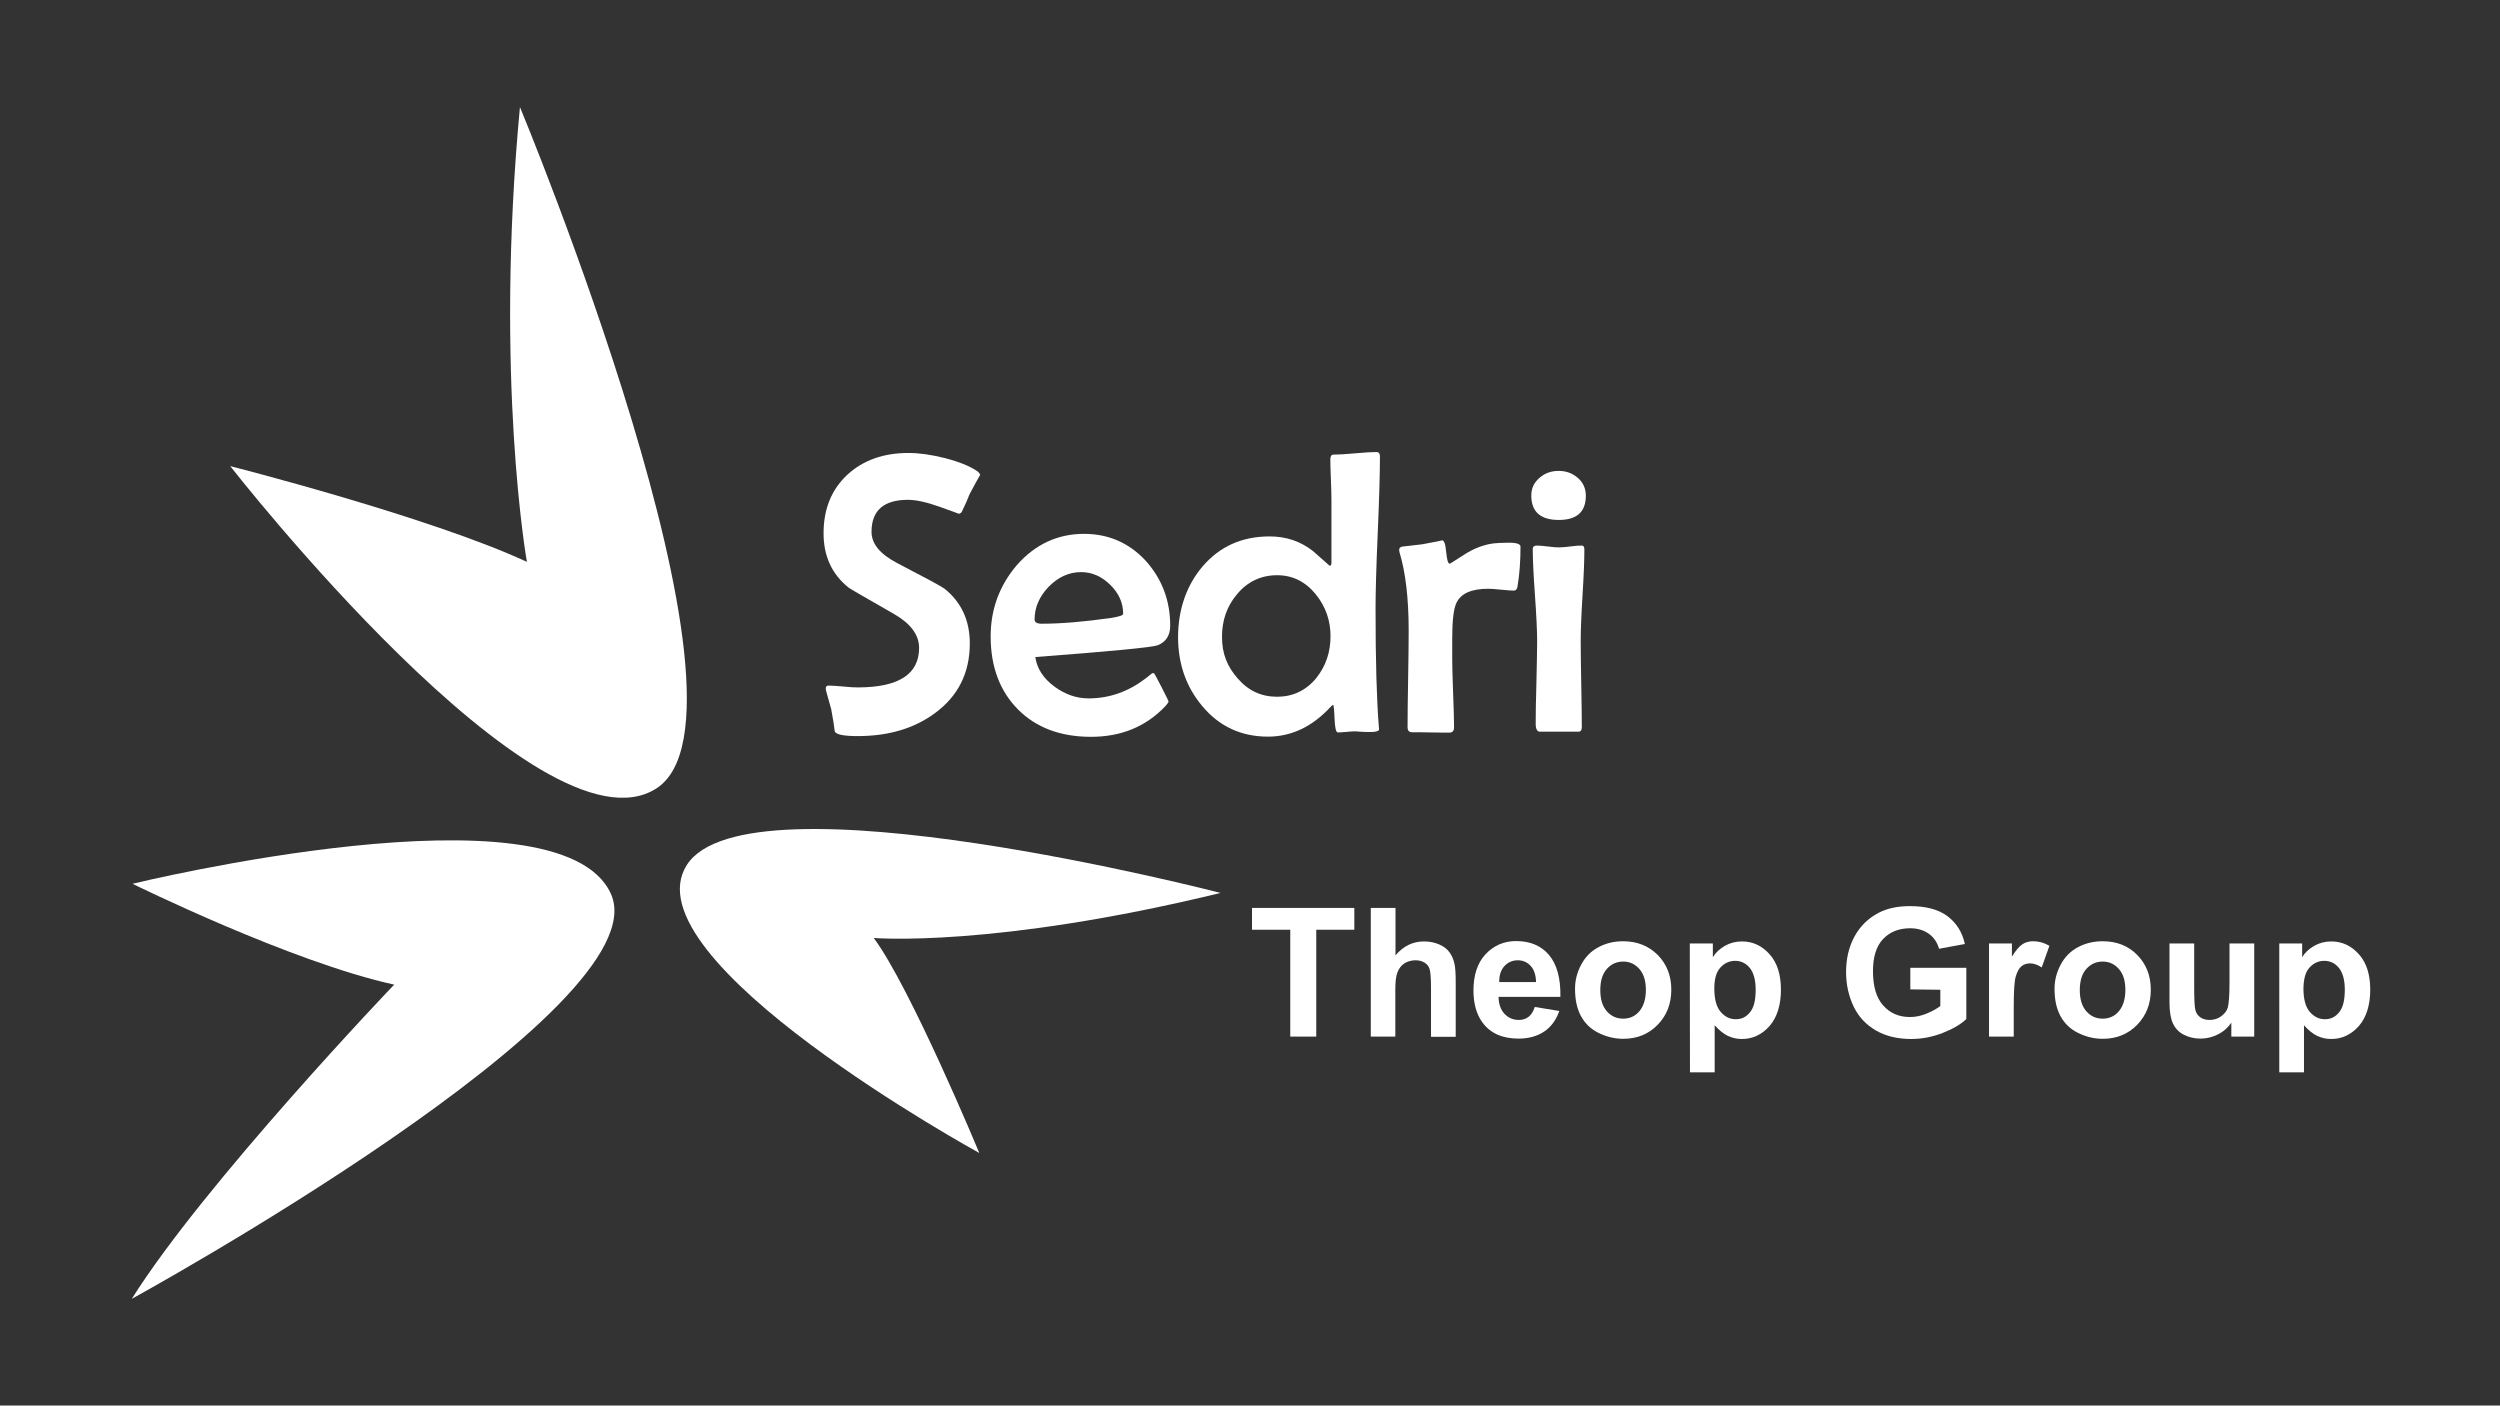
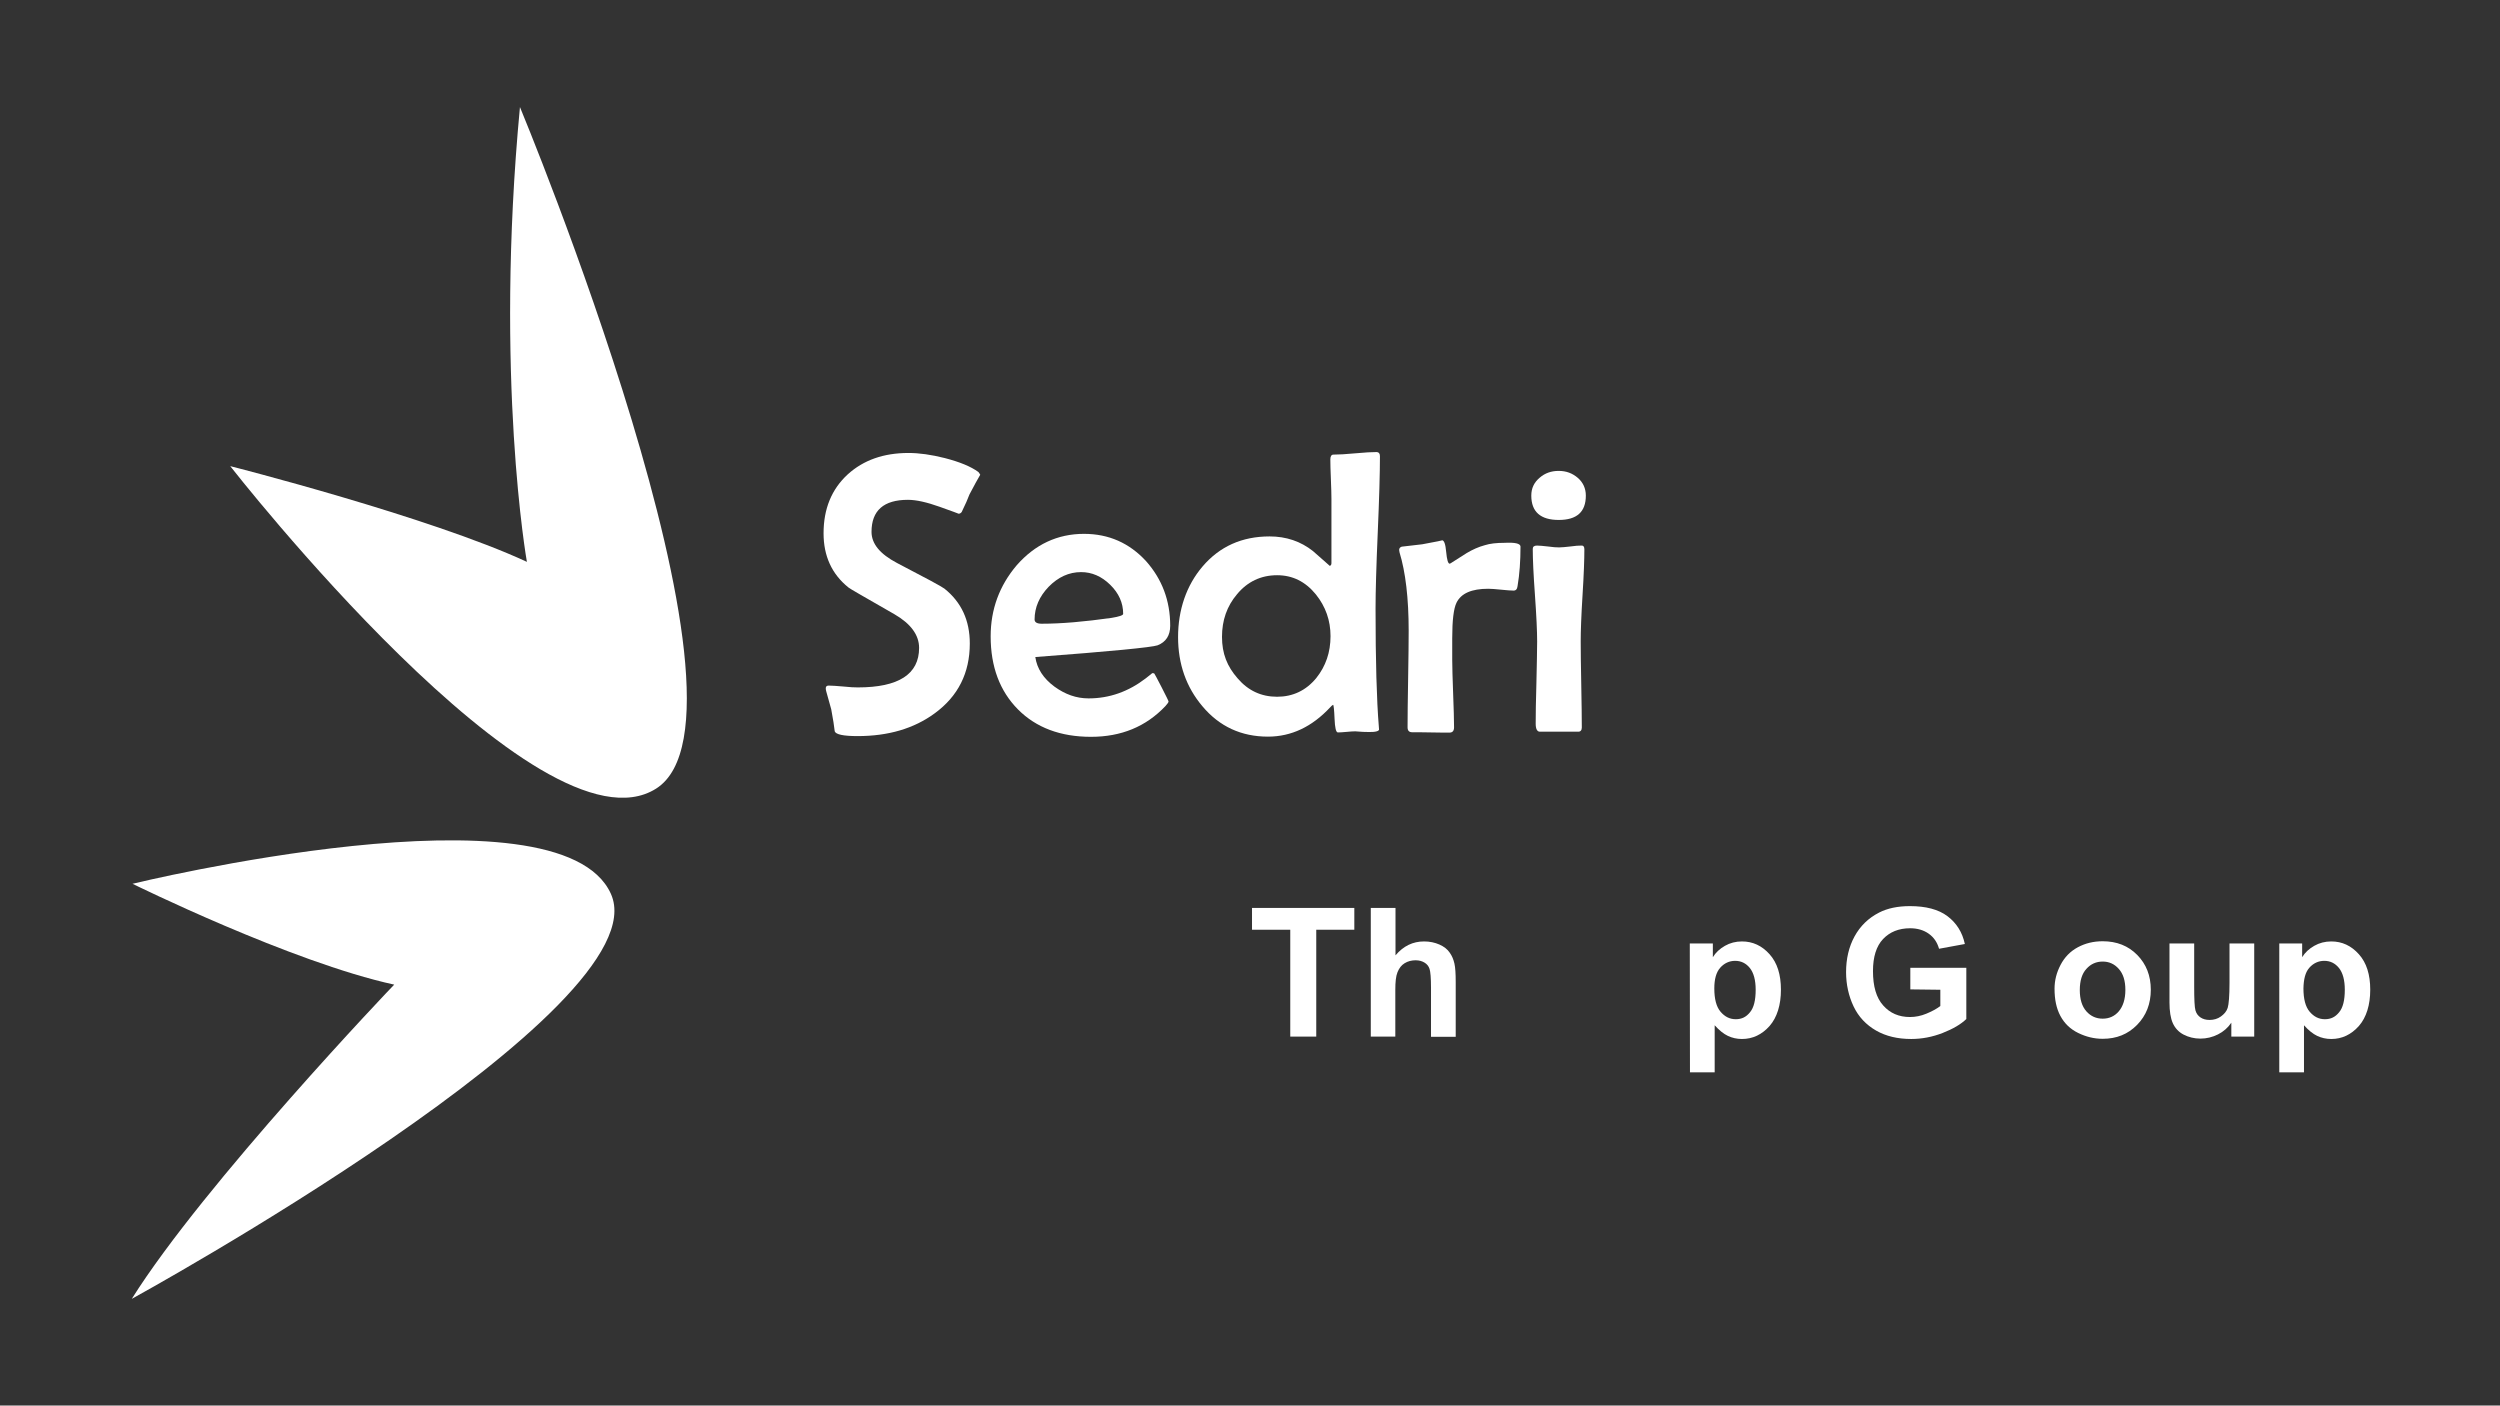
<svg xmlns="http://www.w3.org/2000/svg" version="1.1" id="Calque_1" x="0px" y="0px" viewBox="0 0 1366 768" style="enable-background:new 0 0 1366 768;" xml:space="preserve">
  <rect x="0" y="0" width="1366" height="768" fill="#333333" stroke="none" />
  <style type="text/css">
	.st0{fill:#FFFFFF;}
</style>
  <path class="st0" d="M284.1,58.5c0,0,138.1,332.1,74.4,372.4S125.8,254.7,125.8,254.7s109.1,27.7,162.1,52.3  C287.9,307.1,270.1,206.6,284.1,58.5" />
-   <path class="st0" d="M666.9,487.9c0,0-258.5-67.1-291.6-15.3C342.2,524.3,535.1,630,535.1,630s-37.6-90.5-57.7-117.5  C477.3,512.5,542.8,518.1,666.9,487.9" />
  <path class="st0" d="M72,709.7c0,0,289.9-158.9,261.8-221.3s-261.4-5.5-261.4-5.5s87,42.9,143,55.1C215.3,538,111.3,647,72,709.7" />
  <g>
    <path class="st0" d="M535.6,259.4c-1.4,2.4-3.4,6-5.9,10.8c-0.8,2.2-2.2,5.4-4.2,9.5c-0.4,0.6-1,1-1.7,1c0.1,0-3.4-1.3-10.4-3.8   c-7-2.5-12.8-3.8-17.3-3.8c-13.2,0-19.9,5.8-19.9,17.5c0,6.5,4.6,12.1,13.9,17c15.6,8.1,24.3,12.8,25.9,14   c9.3,7.4,13.9,17.4,13.9,30c0,16.1-6.4,28.8-19.1,38.1c-11.4,8.4-25.5,12.5-42.2,12.5c-7.8,0-11.9-0.9-12.5-2.6   c-0.3-2.7-0.9-6.7-1.9-12c-0.6-2.2-1.5-5.4-2.7-9.7c-0.2-0.6-0.3-1.3-0.3-1.8c0-1,0.5-1.5,1.6-1.5c1.7,0,4.4,0.2,7.9,0.5   c3.6,0.4,6.2,0.5,8,0.5c22.3,0,33.5-7.2,33.5-21.6c0-7-4.5-13.2-13.5-18.4c-16.4-9.4-24.8-14.2-25.1-14.6   c-9.1-7.3-13.6-17.2-13.6-29.6c0-13.4,4.4-24.1,13.2-32.2c8.6-7.8,19.6-11.7,33.2-11.7c5.8,0,12.4,0.9,19.9,2.8   c8.1,2.1,14.2,4.6,18.3,7.6C534.9,258.3,535.3,258.8,535.6,259.4L535.6,259.4z" />
    <path class="st0" d="M639.4,341.9c0,5.3-2.3,8.9-6.9,10.7c-3.1,1.1-25.4,3.3-66.8,6.4c0.9,6.3,4.4,11.7,10.5,16.2   c5.8,4.2,11.9,6.4,18.6,6.4c11.4,0,21.8-3.7,31.3-11c1.2-0.9,2.3-1.9,3.5-2.8c0.6,0,1,0.1,1.1,0.2s1.5,2.6,4,7.5s3.8,7.5,3.8,7.8   c0,0.4-0.6,1.3-1.7,2.5c-10.6,11.2-24.1,16.8-40.7,16.8s-30-5-39.9-15s-14.9-23.3-14.9-39.9c0-14.8,4.8-27.7,14.2-38.8   c10-11.4,22.3-17.2,36.8-17.2c13.5,0,24.8,5,33.9,14.9C634.9,316.4,639.4,328.1,639.4,341.9L639.4,341.9z M613.7,335.4   c0-6-2.4-11.3-7.1-15.9c-4.7-4.6-10-6.9-15.9-6.9c-6.6,0-12.5,2.7-17.7,8c-5.1,5.3-7.7,11.3-7.7,17.9c0,1.5,1.3,2.3,3.9,2.3   c10.7,0,23.4-1.1,38.2-3.2C611.6,336.9,613.7,336.2,613.7,335.4L613.7,335.4z" />
    <path class="st0" d="M754,249.3c0,9.3-0.4,23.2-1.2,41.7s-1.2,32.4-1.2,41.6c0,28.4,0.6,49.9,1.8,64.5l0.1,1.4   c0.1,0.7-0.9,1.2-2.9,1.4c-1.4,0.1-3.3,0.1-5.8,0c-3-0.2-4.4-0.3-4.2-0.3c-1.1,0-2.7,0.1-4.8,0.3s-3.7,0.3-4.8,0.3   c-1,0-1.6-2.5-1.8-7.5c-0.2-5-0.5-7.5-0.8-7.6c-0.4,0.2-1,0.7-1.6,1.4c-9.9,10.6-21.2,16-34,16c-14.5,0-26.5-5.5-35.8-16.6   c-8.8-10.4-13.3-23-13.3-37.8s4.5-28.2,13.4-38.6c9.3-10.9,21.5-16.4,36.6-16.4c9.1,0,17,2.7,23.7,8c3.1,2.7,6.2,5.4,9.2,8.1   c0.6-0.2,0.9-0.7,0.9-1.5v-35c0-2.4-0.1-6-0.3-10.8c-0.2-4.8-0.3-8.4-0.3-10.9c0-1.7,0.6-2.6,1.7-2.6c2.7,0,6.6-0.2,11.9-0.7   s9.2-0.7,11.8-0.7C753.4,247.1,754,247.8,754,249.3L754,249.3z M727,347.6c0-8.6-2.7-16.2-8-22.8c-5.7-7-12.7-10.5-21.2-10.5   c-8.8,0-16.2,3.5-21.9,10.4c-5.5,6.5-8.2,14.2-8.2,23.3s2.8,16.1,8.5,22.6c5.8,6.8,13,10.1,21.6,10.1s15.8-3.4,21.4-10.2   C724.4,364,727,356.4,727,347.6L727,347.6z" />
    <path class="st0" d="M830.8,298.6c0,7.9-0.5,15.1-1.6,21.6c-0.2,1.7-0.9,2.5-2.2,2.5c-1.5,0-3.8-0.2-6.8-0.5   c-3.1-0.3-5.4-0.5-7-0.5c-9.1,0-14.9,2.5-17.4,7.7c-1.5,3.1-2.3,9.5-2.3,19.3v11.9c0,4,0.2,10.1,0.5,18.4   c0.3,8.2,0.5,14.3,0.5,18.4c0,1.9-0.8,2.9-2.5,2.9c-2.2,0-5.6,0-10.2-0.1s-7.9-0.1-10.2-0.1c-1.7,0-2.5-0.9-2.5-2.7   c0-5.8,0.1-14.6,0.3-26.3s0.3-20.5,0.3-26.4c0-17.8-1.7-32.1-5-42.9c-0.1-0.6-0.2-1-0.2-1.3c0-0.9,0.5-1.5,1.4-1.8   c2.7-0.3,6.4-0.7,11.2-1.3c7.8-1.4,11.4-2.2,10.8-2.2c1.2,0,1.9,2.1,2.3,6.4c0.4,4.2,1,6.4,1.9,6.4c0.1,0,0.3-0.1,0.5-0.2   c3-1.9,5.9-3.7,8.8-5.6c3.2-1.9,6.5-3.4,9.9-4.3c2.8-0.9,6.4-1.3,10.8-1.3C827.9,296.3,830.7,297,830.8,298.6L830.8,298.6z" />
    <path class="st0" d="M866.5,270.8c0,8.9-4.9,13.3-14.8,13.3s-15-4.4-15-13.3c0-4,1.5-7.2,4.6-9.8c2.9-2.5,6.3-3.7,10.4-3.7   s7.5,1.3,10.4,3.8C865,263.6,866.5,266.9,866.5,270.8L866.5,270.8z M865.7,300.1c0,5.5-0.3,13.9-1,25.1c-0.7,11.2-1,19.6-1,25.2   c0,5.2,0.1,13.1,0.3,23.6c0.2,10.5,0.3,18.3,0.3,23.5c0,1.5-0.7,2.3-1.9,2.3h-21c-1.5,0-2.3-1.5-2.3-4.4c0-5,0.1-12.4,0.4-22.4   c0.2-10,0.4-17.5,0.4-22.5c0-5.6-0.4-14-1.2-25.3c-0.8-11.2-1.2-19.6-1.2-25.3c0-1.2,0.8-1.8,2.3-1.8c1.3,0,3.3,0.2,6,0.5   c2.7,0.4,4.7,0.5,6.1,0.5s3.4-0.2,6.1-0.5c2.7-0.4,4.7-0.5,6.1-0.5C865.1,298,865.7,298.7,865.7,300.1L865.7,300.1z" />
  </g>
  <g>
    <path class="st0" d="M705,566.4V508h-20.9v-11.9H740V508h-20.8v58.4H705L705,566.4z" />
    <path class="st0" d="M762.5,496.1V522c4.3-5.1,9.5-7.6,15.6-7.6c3.1,0,5.9,0.6,8.4,1.7s4.4,2.6,5.6,4.4c1.3,1.8,2.1,3.8,2.6,6   s0.7,5.5,0.7,10.1v29.9h-13.5v-26.9c0-5.3-0.3-8.7-0.8-10.2s-1.4-2.6-2.7-3.4s-2.9-1.3-4.9-1.3c-2.2,0-4.2,0.5-6,1.6   s-3,2.7-3.9,4.9s-1.2,5.4-1.2,9.7v25.5H749v-70.3L762.5,496.1L762.5,496.1z" />
-     <path class="st0" d="M838.6,550.2l13.4,2.2c-1.7,4.9-4.5,8.7-8.2,11.2s-8.4,3.9-14,3.9c-8.9,0-15.4-2.9-19.7-8.7   c-3.4-4.6-5-10.5-5-17.6c0-8.4,2.2-15.1,6.6-19.8s10-7.2,16.7-7.2c7.6,0,13.6,2.5,17.9,7.5s6.5,12.7,6.3,23h-33.8   c0.1,4,1.2,7.1,3.3,9.3s4.7,3.3,7.8,3.3c2.1,0,3.9-0.6,5.3-1.7S837.8,552.8,838.6,550.2L838.6,550.2z M839.3,536.6   c-0.1-3.9-1.1-6.9-3-8.9s-4.2-3-7-3c-2.9,0-5.4,1.1-7.3,3.2s-2.9,5-2.8,8.7L839.3,536.6L839.3,536.6z" />
-     <path class="st0" d="M860.6,540.2c0-4.5,1.1-8.8,3.3-13s5.3-7.4,9.4-9.6s8.6-3.3,13.5-3.3c7.7,0,14,2.5,19,7.5   c4.9,5,7.4,11.3,7.4,19s-2.5,14.1-7.5,19.2s-11.2,7.6-18.8,7.6c-4.7,0-9.1-1.1-13.4-3.2s-7.5-5.2-9.7-9.3S860.6,546.1,860.6,540.2   L860.6,540.2z M874.4,541c0,5,1.2,8.9,3.6,11.6s5.4,4,8.9,4s6.5-1.3,8.8-4s3.6-6.6,3.6-11.7s-1.2-8.8-3.6-11.5   c-2.4-2.7-5.3-4-8.8-4s-6.5,1.3-8.9,4S874.4,535.9,874.4,541L874.4,541z" />
    <path class="st0" d="M923.3,515.5h12.6v7.5c1.6-2.6,3.8-4.6,6.6-6.2s5.9-2.4,9.3-2.4c5.9,0,10.9,2.3,15.1,7s6.2,11.1,6.2,19.4   s-2.1,15.1-6.2,19.8c-4.2,4.7-9.2,7.1-15.1,7.1c-2.8,0-5.4-0.6-7.7-1.7c-2.3-1.1-4.7-3-7.2-5.8v25.7h-13.5L923.3,515.5L923.3,515.5   z M936.7,540.1c0,5.7,1.1,10,3.4,12.7s5,4.1,8.3,4.1s5.7-1.2,7.8-3.8c2.1-2.5,3.1-6.6,3.1-12.3c0-5.3-1.1-9.3-3.2-11.9   s-4.8-3.9-8-3.9s-6,1.3-8.2,3.8S936.7,535.1,936.7,540.1L936.7,540.1z" />
    <path class="st0" d="M1043.8,540.6v-11.8h30.6v28c-3,2.9-7.3,5.4-12.9,7.6c-5.6,2.2-11.4,3.3-17.2,3.3c-7.4,0-13.8-1.5-19.2-4.6   s-9.6-7.5-12.3-13.2s-4.1-12-4.1-18.7c0-7.3,1.5-13.8,4.6-19.5c3.1-5.7,7.6-10.1,13.5-13.1c4.5-2.3,10.1-3.5,16.8-3.5   c8.7,0,15.6,1.8,20.5,5.5c4.9,3.7,8.1,8.7,9.5,15.2l-14.1,2.6c-1-3.5-2.8-6.2-5.6-8.2s-6.2-3-10.2-3c-6.2,0-11.1,2-14.8,5.9   c-3.7,3.9-5.5,9.8-5.5,17.5c0,8.3,1.8,14.6,5.6,18.8c3.7,4.2,8.6,6.3,14.6,6.3c3,0,6-0.6,8.9-1.8s5.6-2.6,7.7-4.2v-8.9   L1043.8,540.6L1043.8,540.6z" />
-     <path class="st0" d="M1100.3,566.4h-13.5v-50.9h12.5v7.2c2.1-3.4,4.1-5.7,5.8-6.8s3.7-1.6,5.8-1.6c3.1,0,6,0.8,8.9,2.5l-4.2,11.8   c-2.3-1.5-4.4-2.2-6.3-2.2s-3.5,0.5-4.8,1.6s-2.3,2.9-3.1,5.6s-1.1,8.4-1.1,17.1V566.4L1100.3,566.4z" />
    <path class="st0" d="M1122.6,540.2c0-4.5,1.1-8.8,3.3-13s5.3-7.4,9.4-9.6c4.1-2.2,8.6-3.3,13.6-3.3c7.7,0,14,2.5,18.9,7.5   c4.9,5,7.4,11.3,7.4,19s-2.5,14.1-7.5,19.2c-5,5.1-11.2,7.6-18.8,7.6c-4.7,0-9.1-1.1-13.4-3.2s-7.5-5.2-9.7-9.3   S1122.6,546.1,1122.6,540.2L1122.6,540.2z M1136.4,541c0,5,1.2,8.9,3.6,11.6s5.4,4,8.9,4s6.5-1.3,8.8-4s3.6-6.6,3.6-11.7   s-1.2-8.8-3.6-11.5c-2.4-2.7-5.3-4-8.8-4s-6.5,1.3-8.9,4C1137.6,532,1136.4,535.9,1136.4,541L1136.4,541z" />
    <path class="st0" d="M1219.2,566.4v-7.6c-1.8,2.7-4.3,4.9-7.3,6.4s-6.2,2.3-9.6,2.3s-6.5-0.8-9.2-2.2s-4.7-3.6-5.9-6.3   s-1.8-6.5-1.8-11.3v-32.2h13.5v23.4c0,7.2,0.2,11.5,0.7,13.2s1.4,2.9,2.7,3.8s3,1.4,5,1.4c2.3,0,4.4-0.6,6.2-1.9s3.1-2.8,3.7-4.7   s1-6.5,1-13.7v-21.5h13.5v50.9L1219.2,566.4L1219.2,566.4z" />
    <path class="st0" d="M1245.3,515.5h12.6v7.5c1.6-2.6,3.8-4.6,6.6-6.2s5.9-2.4,9.3-2.4c5.9,0,10.9,2.3,15.1,7s6.2,11.1,6.2,19.4   s-2.1,15.1-6.2,19.8c-4.2,4.7-9.2,7.1-15.1,7.1c-2.8,0-5.4-0.6-7.7-1.7s-4.7-3-7.2-5.8v25.7h-13.5V515.5z M1258.6,540.1   c0,5.7,1.1,10,3.4,12.7s5,4.1,8.3,4.1s5.7-1.2,7.8-3.8c2.1-2.5,3.1-6.6,3.1-12.3c0-5.3-1.1-9.3-3.2-11.9s-4.8-3.9-8-3.9   s-6,1.3-8.2,3.8S1258.7,535.1,1258.6,540.1L1258.6,540.1z" />
  </g>
</svg>